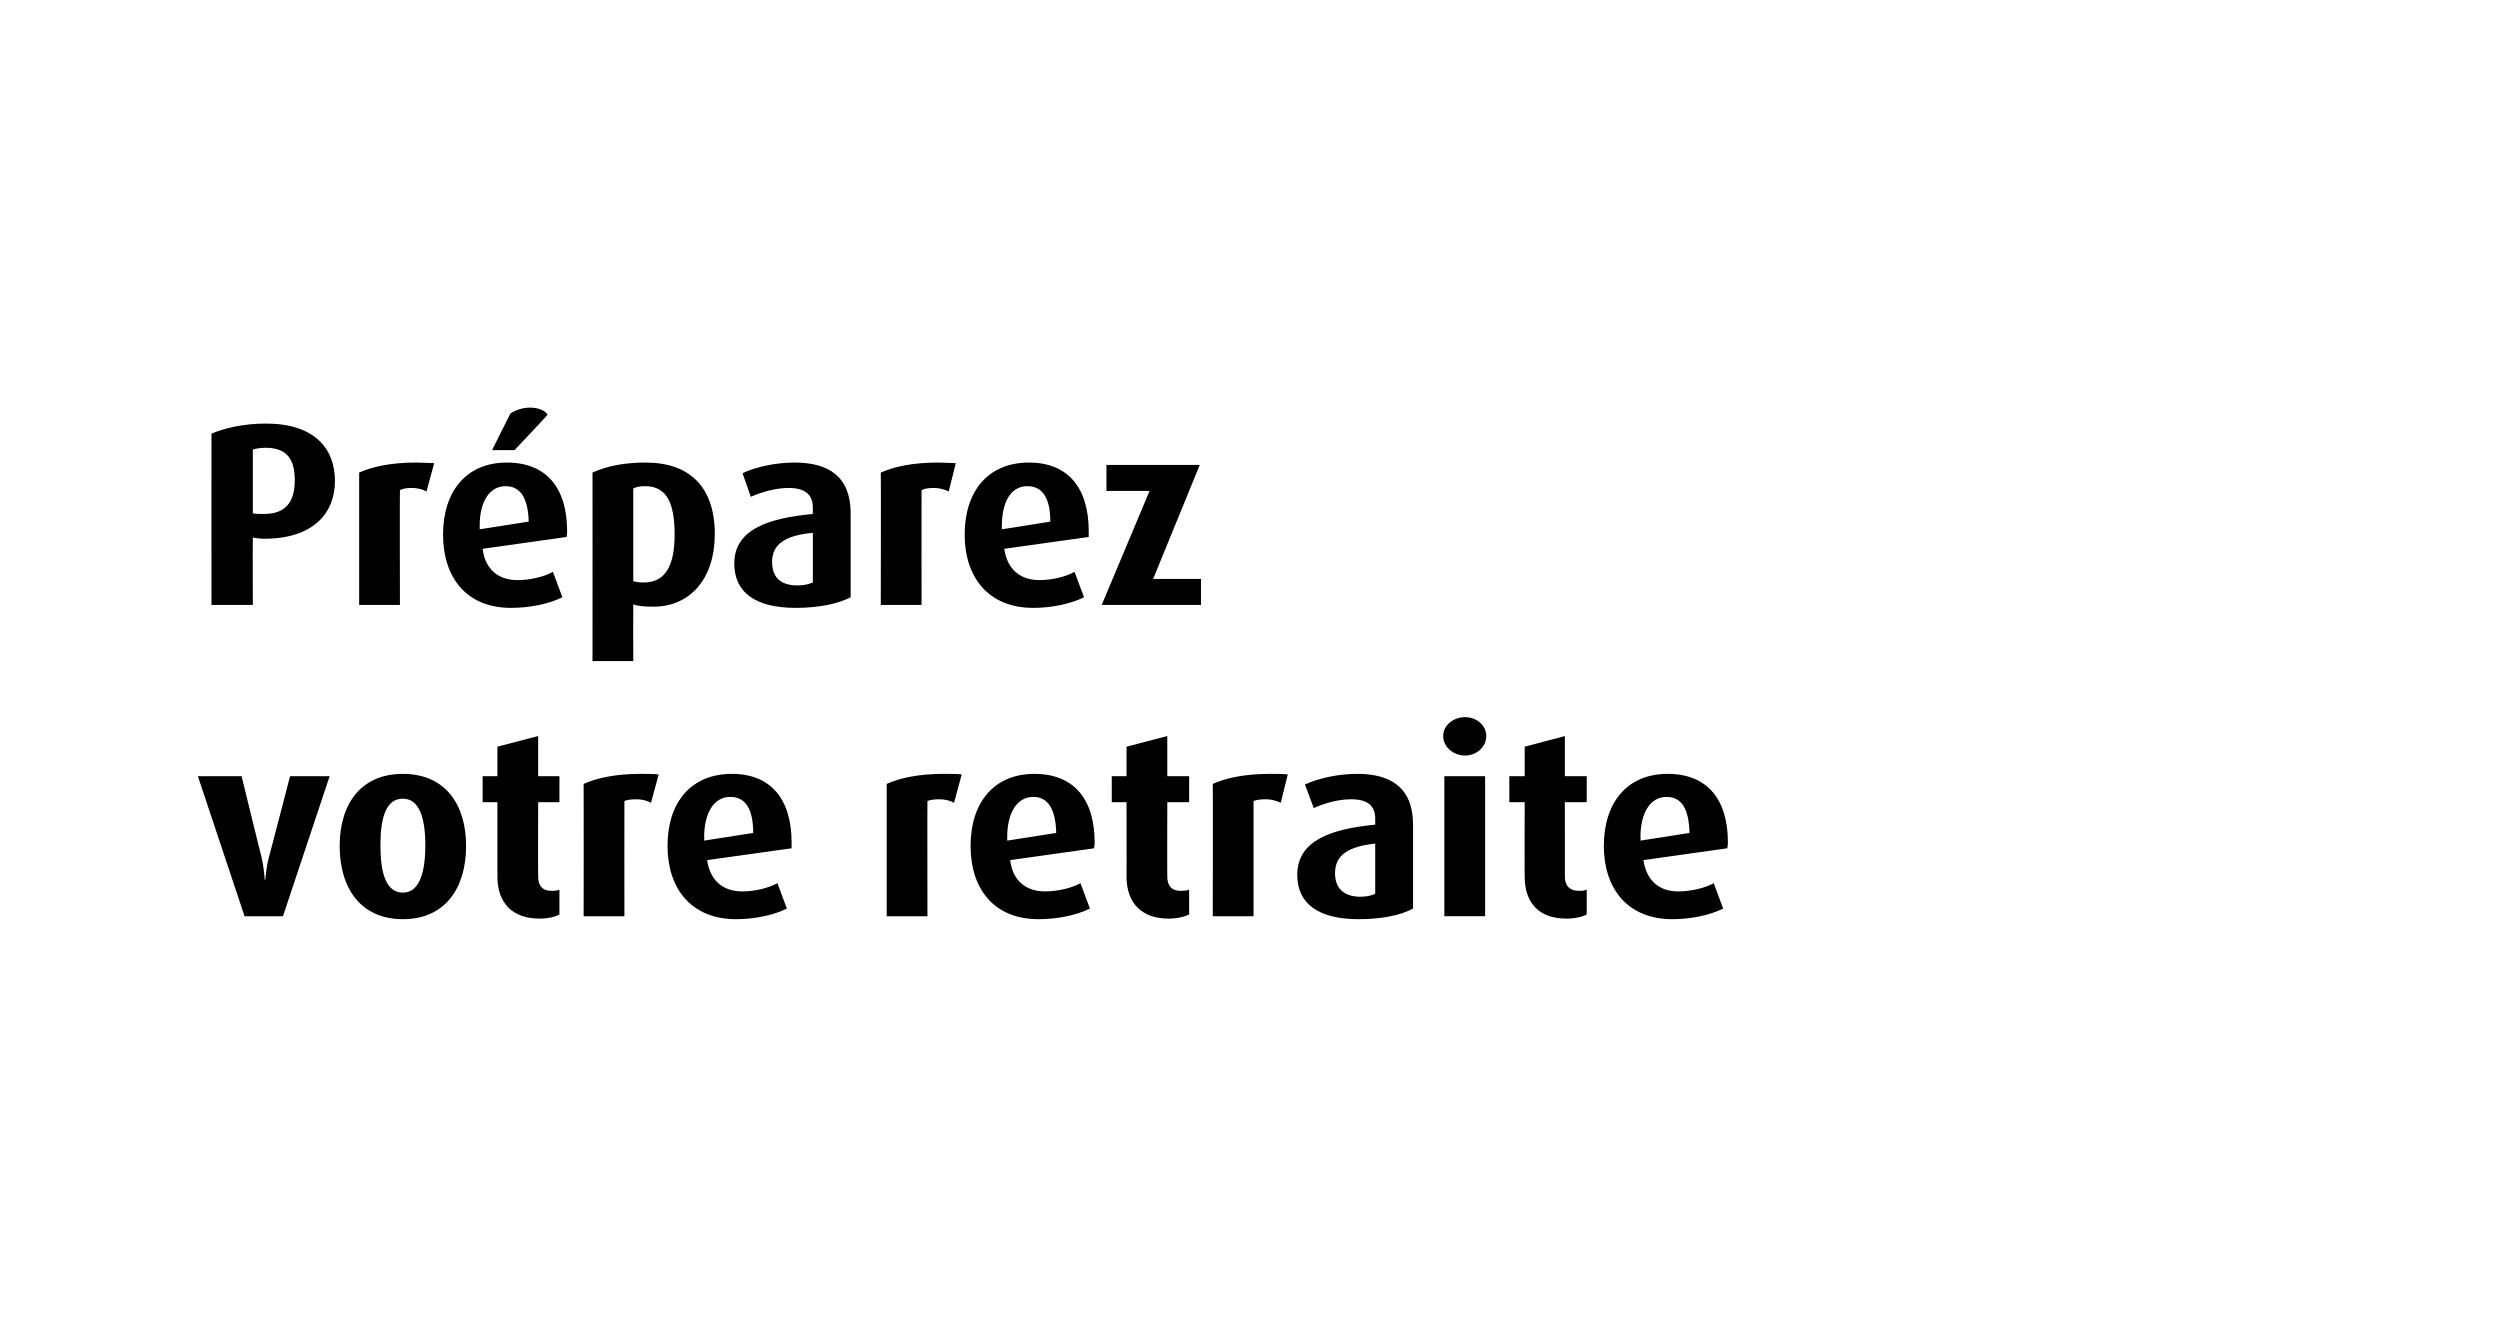
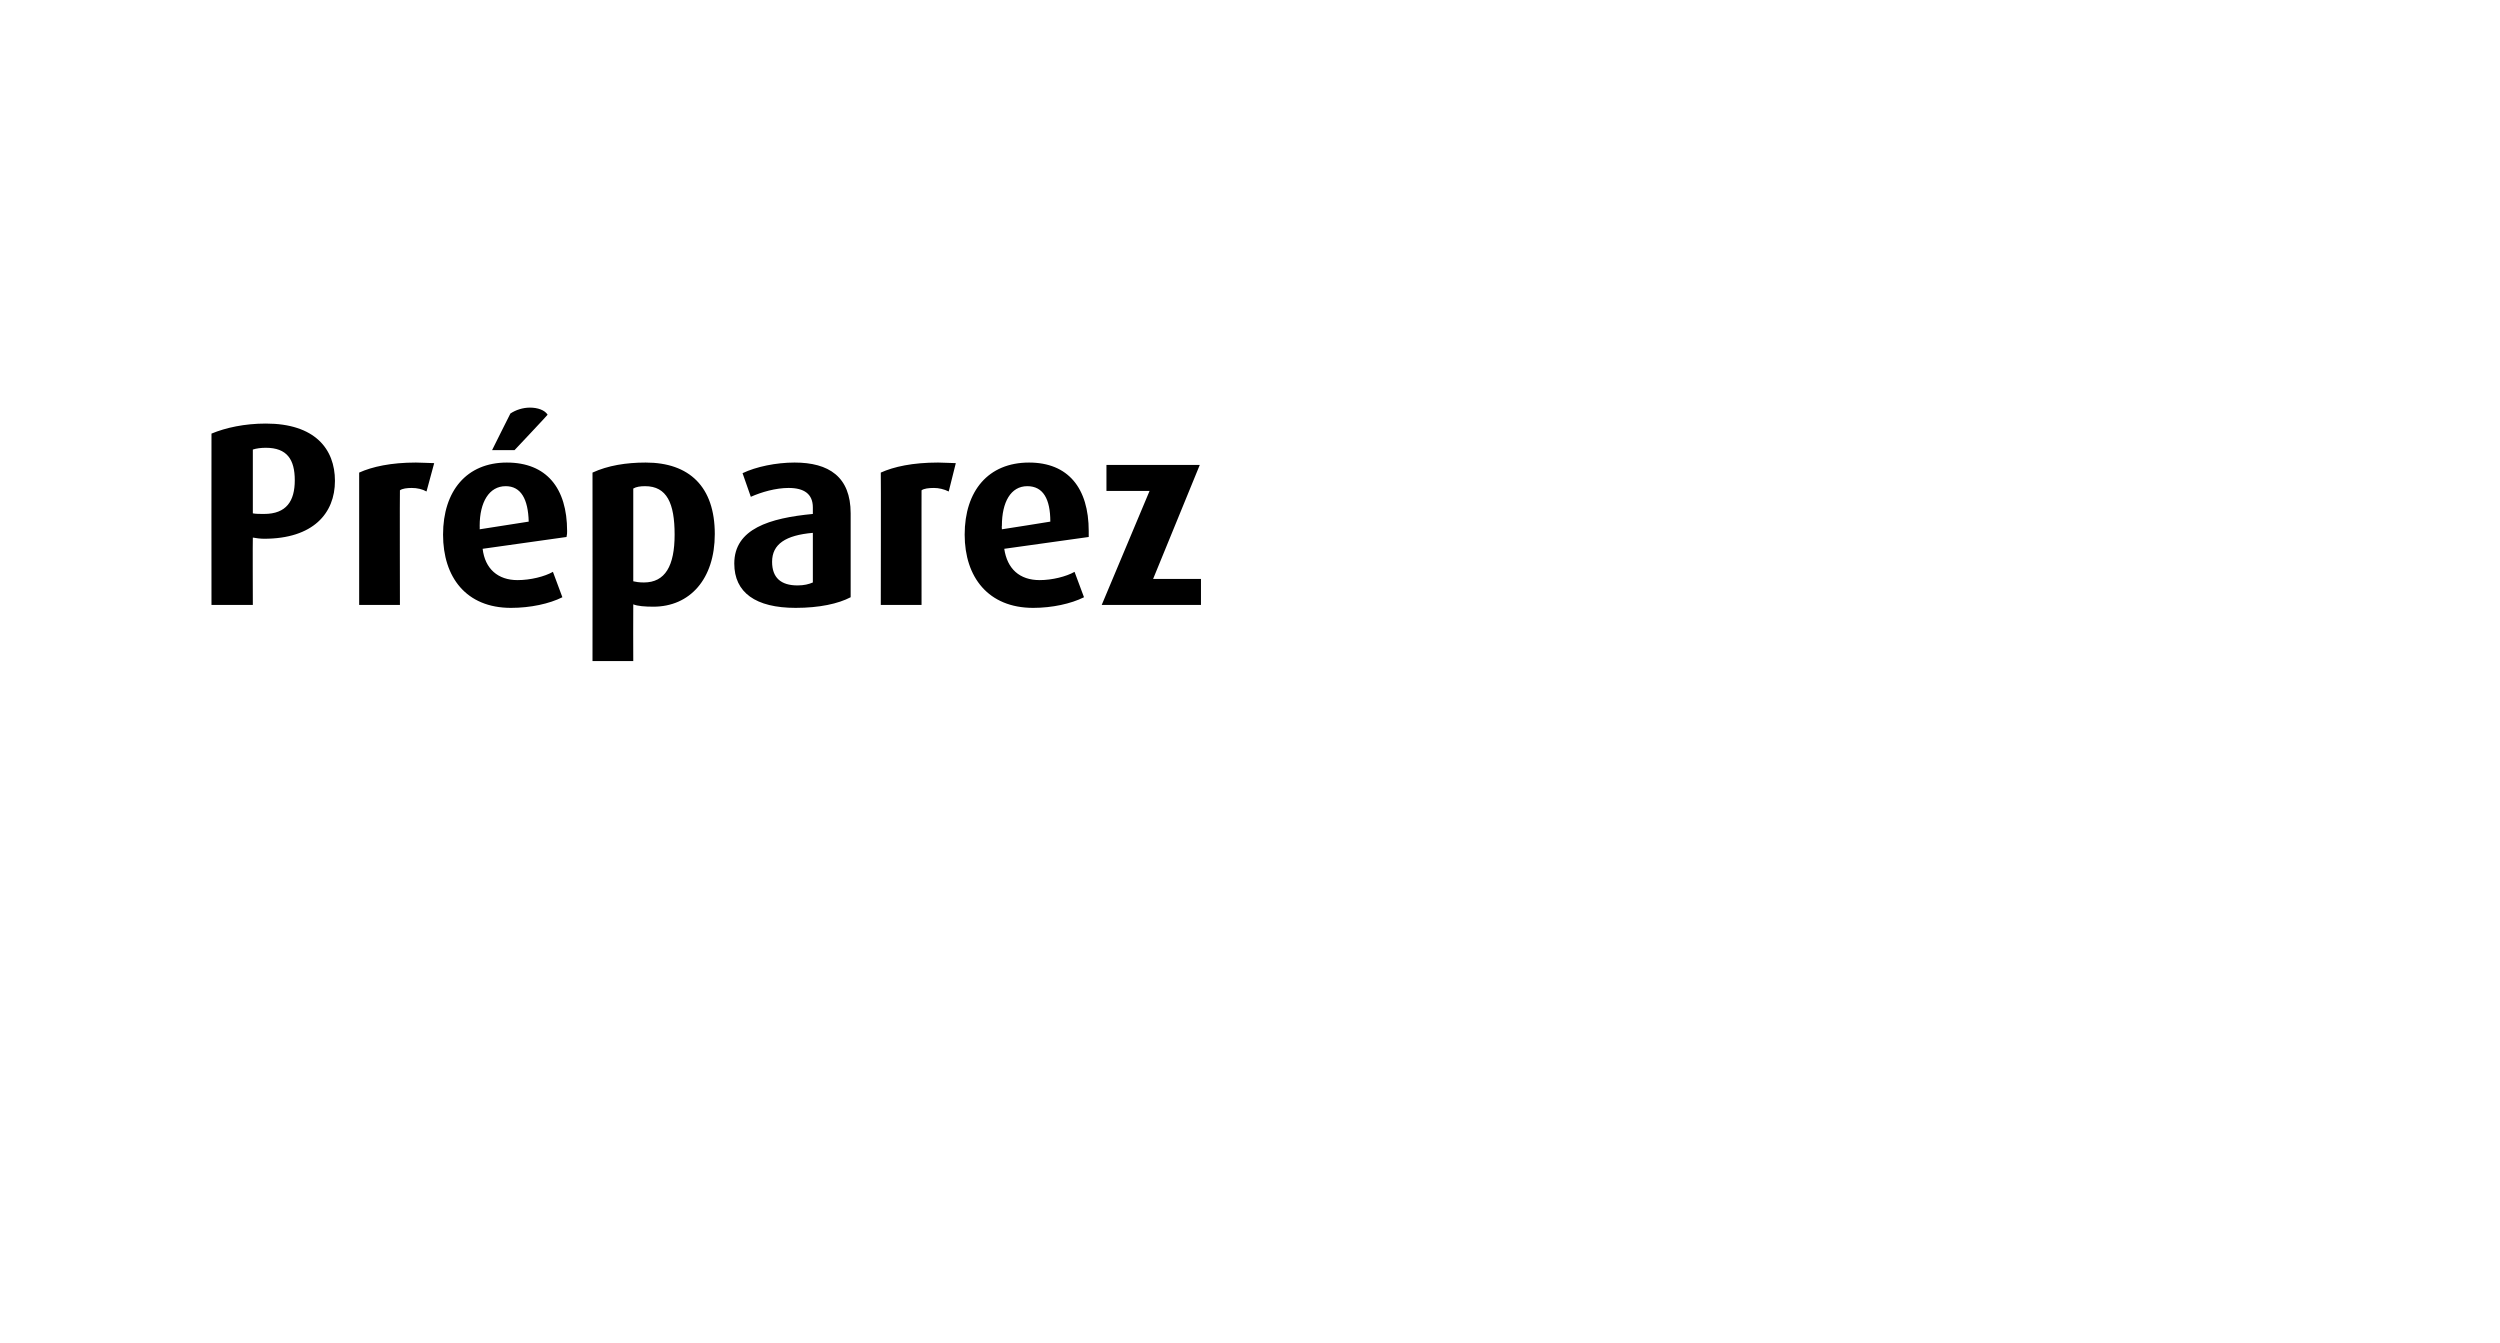
<svg xmlns="http://www.w3.org/2000/svg" version="1.1" width="423.2px" height="227.3px" viewBox="0 -2 423.2 227.3" style="top:-2px">
  <desc>Pr parez votre retraite</desc>
  <defs />
  <g id="Polygon38722">
-     <path d="m47.9 153.1l-6.5 0l-7.9-23.7l7.4 0c0 0 3.36 13.78 3.4 13.8c.3 1.4.5 3.1.5 3.7c0 0 .1 0 .1 0c.1-.6.2-2.3.6-3.7c.03-.02 3.6-13.8 3.6-13.8l6.7 0l-7.9 23.7zm20.3.5c-7.1 0-10.7-5.2-10.7-12.4c0-7.1 3.6-12.2 10.7-12.2c7.1 0 10.7 5.1 10.7 12.2c0 7.2-3.6 12.4-10.7 12.4zm0-20.4c-2.9 0-3.8 3.3-3.8 7.9c0 4.6.9 8 3.8 8c2.8 0 3.8-3.4 3.8-8c0-4.6-1-7.9-3.8-7.9zm23.1 20.3c-4.5 0-7.1-2.6-7.1-7.1c.01.03 0-12.6 0-12.6l-2.5 0l0-4.4l2.5 0l0-5l6.9-1.8l0 6.8l3.6 0l0 4.4l-3.6 0c0 0-.04 12.63 0 12.6c0 1.6.8 2.4 2.2 2.4c.5 0 1 0 1.4-.2c0 0 0 4.2 0 4.2c-.7.4-1.9.7-3.4.7zm18.9-19.6c-.7-.4-1.6-.6-2.5-.6c-.8 0-1.6.1-2 .3c-.02.05 0 19.5 0 19.5l-6.9 0c0 0 .03-22.39 0-22.4c2.2-1 5.4-1.7 9.6-1.7c1.1 0 2.4 0 3.1.1c0 0-1.3 4.8-1.3 4.8zm23.8 7.7c0 0-14.3 2-14.3 2c.5 3.4 2.6 5.3 6 5.3c2.1 0 4.5-.6 5.9-1.4c0 0 1.6 4.3 1.6 4.3c-2.2 1.1-5.4 1.8-8.6 1.8c-7.6 0-11.6-5.2-11.6-12.4c0-7.4 4-12.2 10.9-12.2c6.6 0 10.1 4.3 10.1 11.6c0 .3 0 .5 0 1zm-10.4-8.7c-2.8 0-4.4 2.8-4.4 6.8c.04-.04 0 .6 0 .6c0 0 8.3-1.29 8.3-1.3c0-3.9-1.2-6.1-3.9-6.1zm37.9 1c-.7-.4-1.6-.6-2.5-.6c-.8 0-1.6.1-2 .3c-.04.05 0 19.5 0 19.5l-6.9 0c0 0 .01-22.39 0-22.4c2.2-1 5.4-1.7 9.6-1.7c1.1 0 2.4 0 3.1.1c0 0-1.3 4.8-1.3 4.8zm23.7 7.7c0 0-14.2 2-14.2 2c.4 3.4 2.6 5.3 5.9 5.3c2.2 0 4.6-.6 6-1.4c0 0 1.6 4.3 1.6 4.3c-2.2 1.1-5.4 1.8-8.7 1.8c-7.6 0-11.5-5.2-11.5-12.4c0-7.4 4-12.2 10.8-12.2c6.7 0 10.2 4.3 10.2 11.6c0 .3 0 .5-.1 1zm-10.3-8.7c-2.8 0-4.4 2.8-4.4 6.8c.02-.04 0 .6 0 .6c0 0 8.28-1.29 8.3-1.3c-.1-3.9-1.3-6.1-3.9-6.1zm22.9 20.6c-4.5 0-7.1-2.6-7.1-7.1c.02.03 0-12.6 0-12.6l-2.5 0l0-4.4l2.5 0l0-5l6.9-1.8l0 6.8l3.7 0l0 4.4l-3.7 0c0 0-.03 12.63 0 12.6c0 1.6.8 2.4 2.2 2.4c.5 0 1 0 1.5-.2c0 0 0 4.2 0 4.2c-.8.4-2 .7-3.5.7zm19-19.6c-.8-.4-1.7-.6-2.5-.6c-.9 0-1.7.1-2.1.3c-.01.05 0 19.5 0 19.5l-6.9 0c0 0 .04-22.39 0-22.4c2.2-1 5.4-1.7 9.7-1.7c1 0 2.3 0 3 .1c0 0-1.2 4.8-1.2 4.8zm13.2 19.7c-6.8 0-10.4-2.6-10.4-7.5c0-5.9 5.9-7.8 13.2-8.5c0 0 0-1 0-1c0-2.3-1.4-3.3-4.1-3.3c-2.2 0-4.6.7-6.3 1.5c0 0-1.5-4-1.5-4c2.4-1.1 5.7-1.8 8.9-1.8c5.7 0 9.4 2.4 9.4 8.6c0 0 0 14.2 0 14.2c-2 1.1-5.2 1.8-9.2 1.8zm2.8-12.8c-4.5.5-6.8 1.9-6.8 5c0 2.6 1.5 4 4.3 4c1 0 1.9-.2 2.5-.5c0 0 0-8.5 0-8.5zm15.2-14.9c-2 0-3.7-1.5-3.7-3.3c0-1.8 1.7-3.2 3.7-3.2c2 0 3.6 1.4 3.6 3.2c0 1.8-1.6 3.3-3.6 3.3zm-3.5 27.2l0-23.7l6.9 0l0 23.7l-6.9 0zm20.6.4c-4.5 0-7-2.6-7-7.1c-.03.03 0-12.6 0-12.6l-2.6 0l0-4.4l2.6 0l0-5l6.8-1.8l0 6.8l3.7 0l0 4.4l-3.7 0c0 0 .02 12.63 0 12.6c0 1.6.9 2.4 2.3 2.4c.5 0 1 0 1.4-.2c0 0 0 4.2 0 4.2c-.7.4-2 .7-3.5.7zm27.3-11.9c0 0-14.2 2-14.2 2c.5 3.4 2.6 5.3 5.9 5.3c2.2 0 4.6-.6 6-1.4c0 0 1.6 4.3 1.6 4.3c-2.2 1.1-5.4 1.8-8.6 1.8c-7.6 0-11.6-5.2-11.6-12.4c0-7.4 4-12.2 10.8-12.2c6.7 0 10.2 4.3 10.2 11.6c0 .3 0 .5-.1 1zm-10.3-8.7c-2.8 0-4.4 2.8-4.4 6.8c.04-.04 0 .6 0 .6c0 0 8.29-1.29 8.3-1.3c-.1-3.9-1.2-6.1-3.9-6.1z" stroke="none" fill="#000" />
-   </g>
+     </g>
  <g id="Polygon38721">
    <path d="m44.7 89.2c-.6 0-1.4-.1-1.9-.2c-.04 0 0 11.4 0 11.4l-7 0c0 0-.02-28.96 0-29c2.4-1 5.6-1.7 9.2-1.7c8.3 0 11.7 4.3 11.7 9.7c0 5.5-3.7 9.8-12 9.8zm.3-15.4c-.8 0-1.6.1-2.2.3c0 0 0 10.8 0 10.8c.5.1 1.2.1 1.9.1c3.8 0 5.2-2.2 5.2-5.7c0-3.5-1.3-5.5-4.9-5.5zm27.2 7.4c-.7-.4-1.6-.6-2.5-.6c-.8 0-1.6.1-2 .4c-.04-.04 0 19.4 0 19.4l-6.9 0c0 0 .01-22.38 0-22.4c2.2-1 5.4-1.7 9.6-1.7c1.1 0 2.3.1 3.1.1c0 0-1.3 4.8-1.3 4.8zm23.7 7.7c0 0-14.2 2-14.2 2c.4 3.4 2.6 5.3 5.9 5.3c2.2 0 4.6-.6 6-1.4c0 0 1.6 4.3 1.6 4.3c-2.2 1.1-5.4 1.8-8.7 1.8c-7.6 0-11.5-5.2-11.5-12.4c0-7.4 4-12.2 10.8-12.2c6.7 0 10.2 4.3 10.2 11.6c0 .4 0 .5-.1 1zm-10.3-8.6c-2.8 0-4.4 2.7-4.4 6.7c.02-.02 0 .6 0 .6c0 0 8.28-1.28 8.3-1.3c-.1-3.8-1.3-6-3.9-6zm1.5-6.1l-3.8 0c0 0 3.1-6.23 3.1-6.2c.9-.6 2.1-1 3.3-1c1.3 0 2.5.4 3 1.2c.03.03-5.6 6-5.6 6zm23.5 26.5c-1.4 0-2.7-.1-3.4-.4c-.03.03 0 9.6 0 9.6l-6.9 0c0 0 .02-31.92 0-31.9c2.6-1.2 5.7-1.7 9-1.7c7.4 0 11.7 4.1 11.7 12.1c0 7.6-4.2 12.3-10.4 12.3zm-1.4-20.4c-.8 0-1.5.1-2 .4c0 0 0 15.7 0 15.7c.4.1 1 .2 1.8.2c3.6 0 5.2-2.8 5.2-8.1c0-5.3-1.3-8.2-5-8.2zm25.5 20.6c-6.8 0-10.4-2.6-10.4-7.5c0-5.9 6-7.7 13.3-8.4c0 0 0-1.1 0-1.1c0-2.3-1.5-3.3-4.1-3.3c-2.2 0-4.6.7-6.4 1.5c0 0-1.4-4-1.4-4c2.3-1.1 5.7-1.8 8.8-1.8c5.8 0 9.5 2.4 9.5 8.6c0 0 0 14.2 0 14.2c-2.1 1.1-5.3 1.8-9.3 1.8zm2.9-12.7c-4.6.4-6.9 1.9-6.9 4.9c0 2.7 1.5 4 4.3 4c1.1 0 1.9-.2 2.6-.5c0 0 0-8.4 0-8.4zm23-7c-.8-.4-1.7-.6-2.5-.6c-.9 0-1.7.1-2.1.4c-.01-.04 0 19.4 0 19.4l-6.9 0c0 0 .04-22.38 0-22.4c2.2-1 5.4-1.7 9.7-1.7c1 0 2.3.1 3 .1c0 0-1.2 4.8-1.2 4.8zm23.7 7.7c0 0-14.3 2-14.3 2c.5 3.4 2.6 5.3 6 5.3c2.1 0 4.5-.6 5.9-1.4c0 0 1.6 4.3 1.6 4.3c-2.2 1.1-5.4 1.8-8.6 1.8c-7.6 0-11.6-5.2-11.6-12.4c0-7.4 4-12.2 10.9-12.2c6.6 0 10.1 4.3 10.1 11.6c0 .4 0 .5 0 1zm-10.4-8.6c-2.8 0-4.3 2.7-4.3 6.7c-.04-.02 0 .6 0 .6c0 0 8.21-1.28 8.2-1.3c0-3.8-1.2-6-3.9-6zm12.6 20.1l8.1-19.3l-7.3 0l0-4.4l15.8 0l-7.9 19.3l8.1 0l0 4.4l-16.8 0z" stroke="none" fill="#000" />
  </g>
</svg>